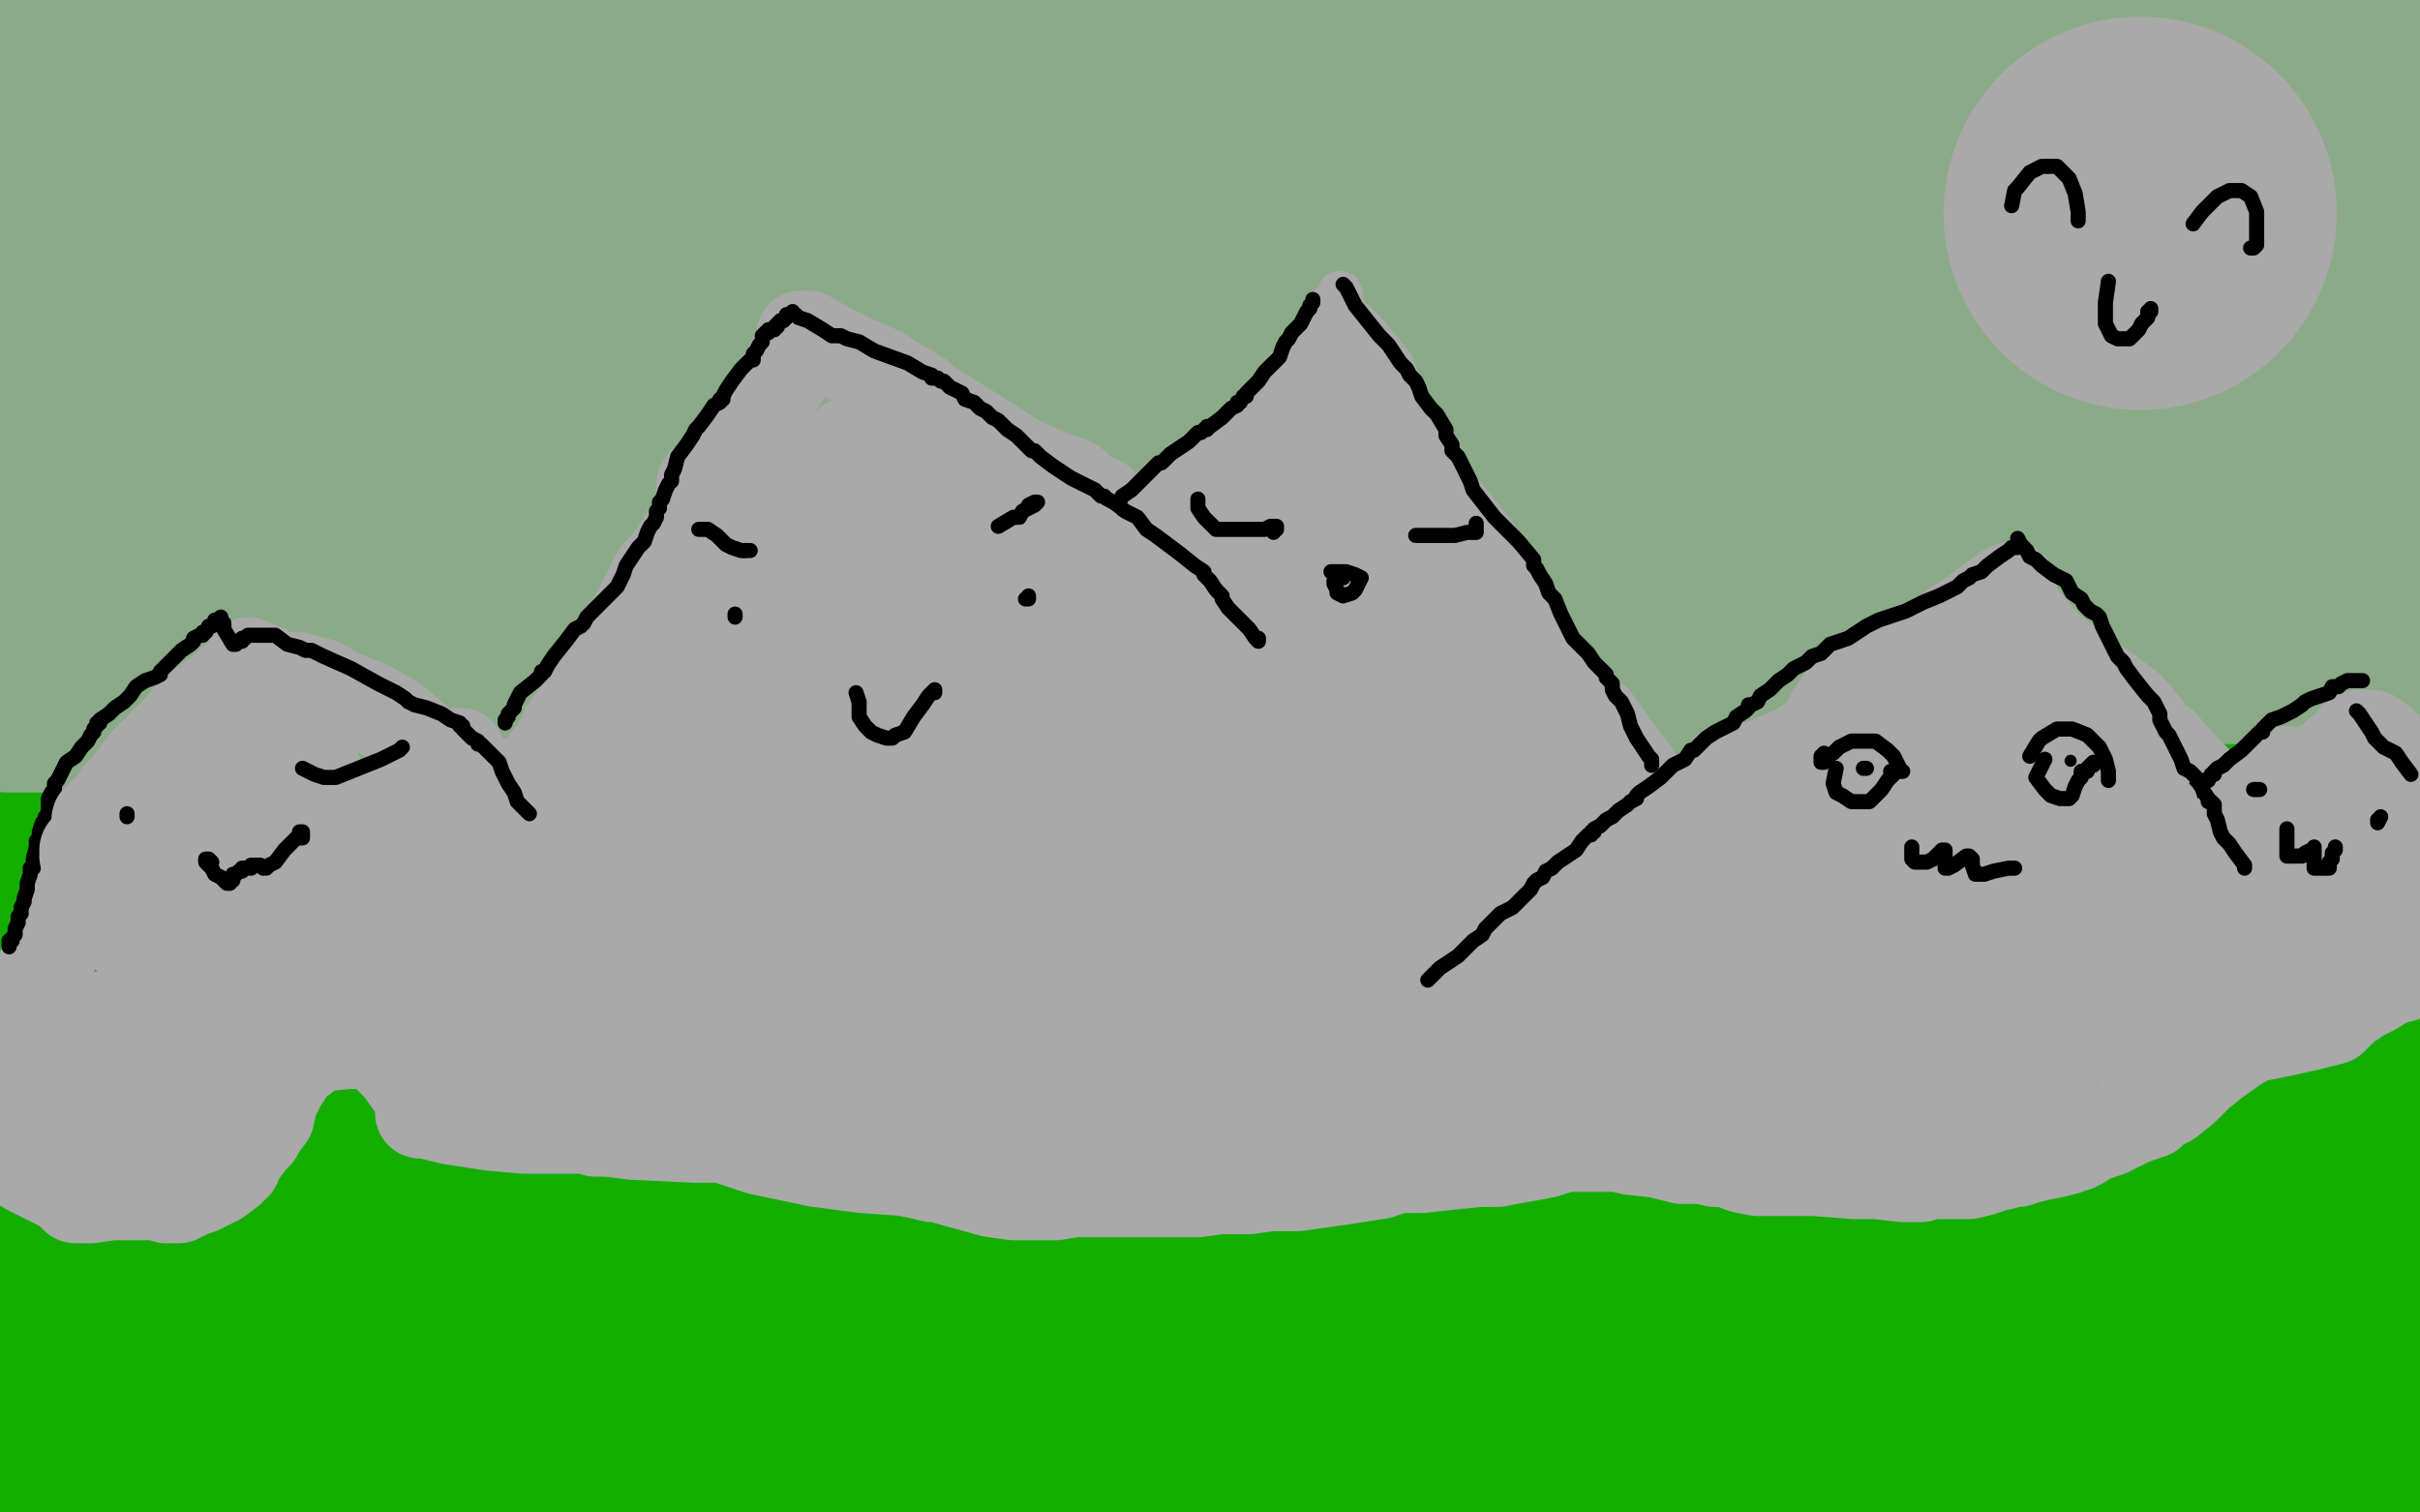
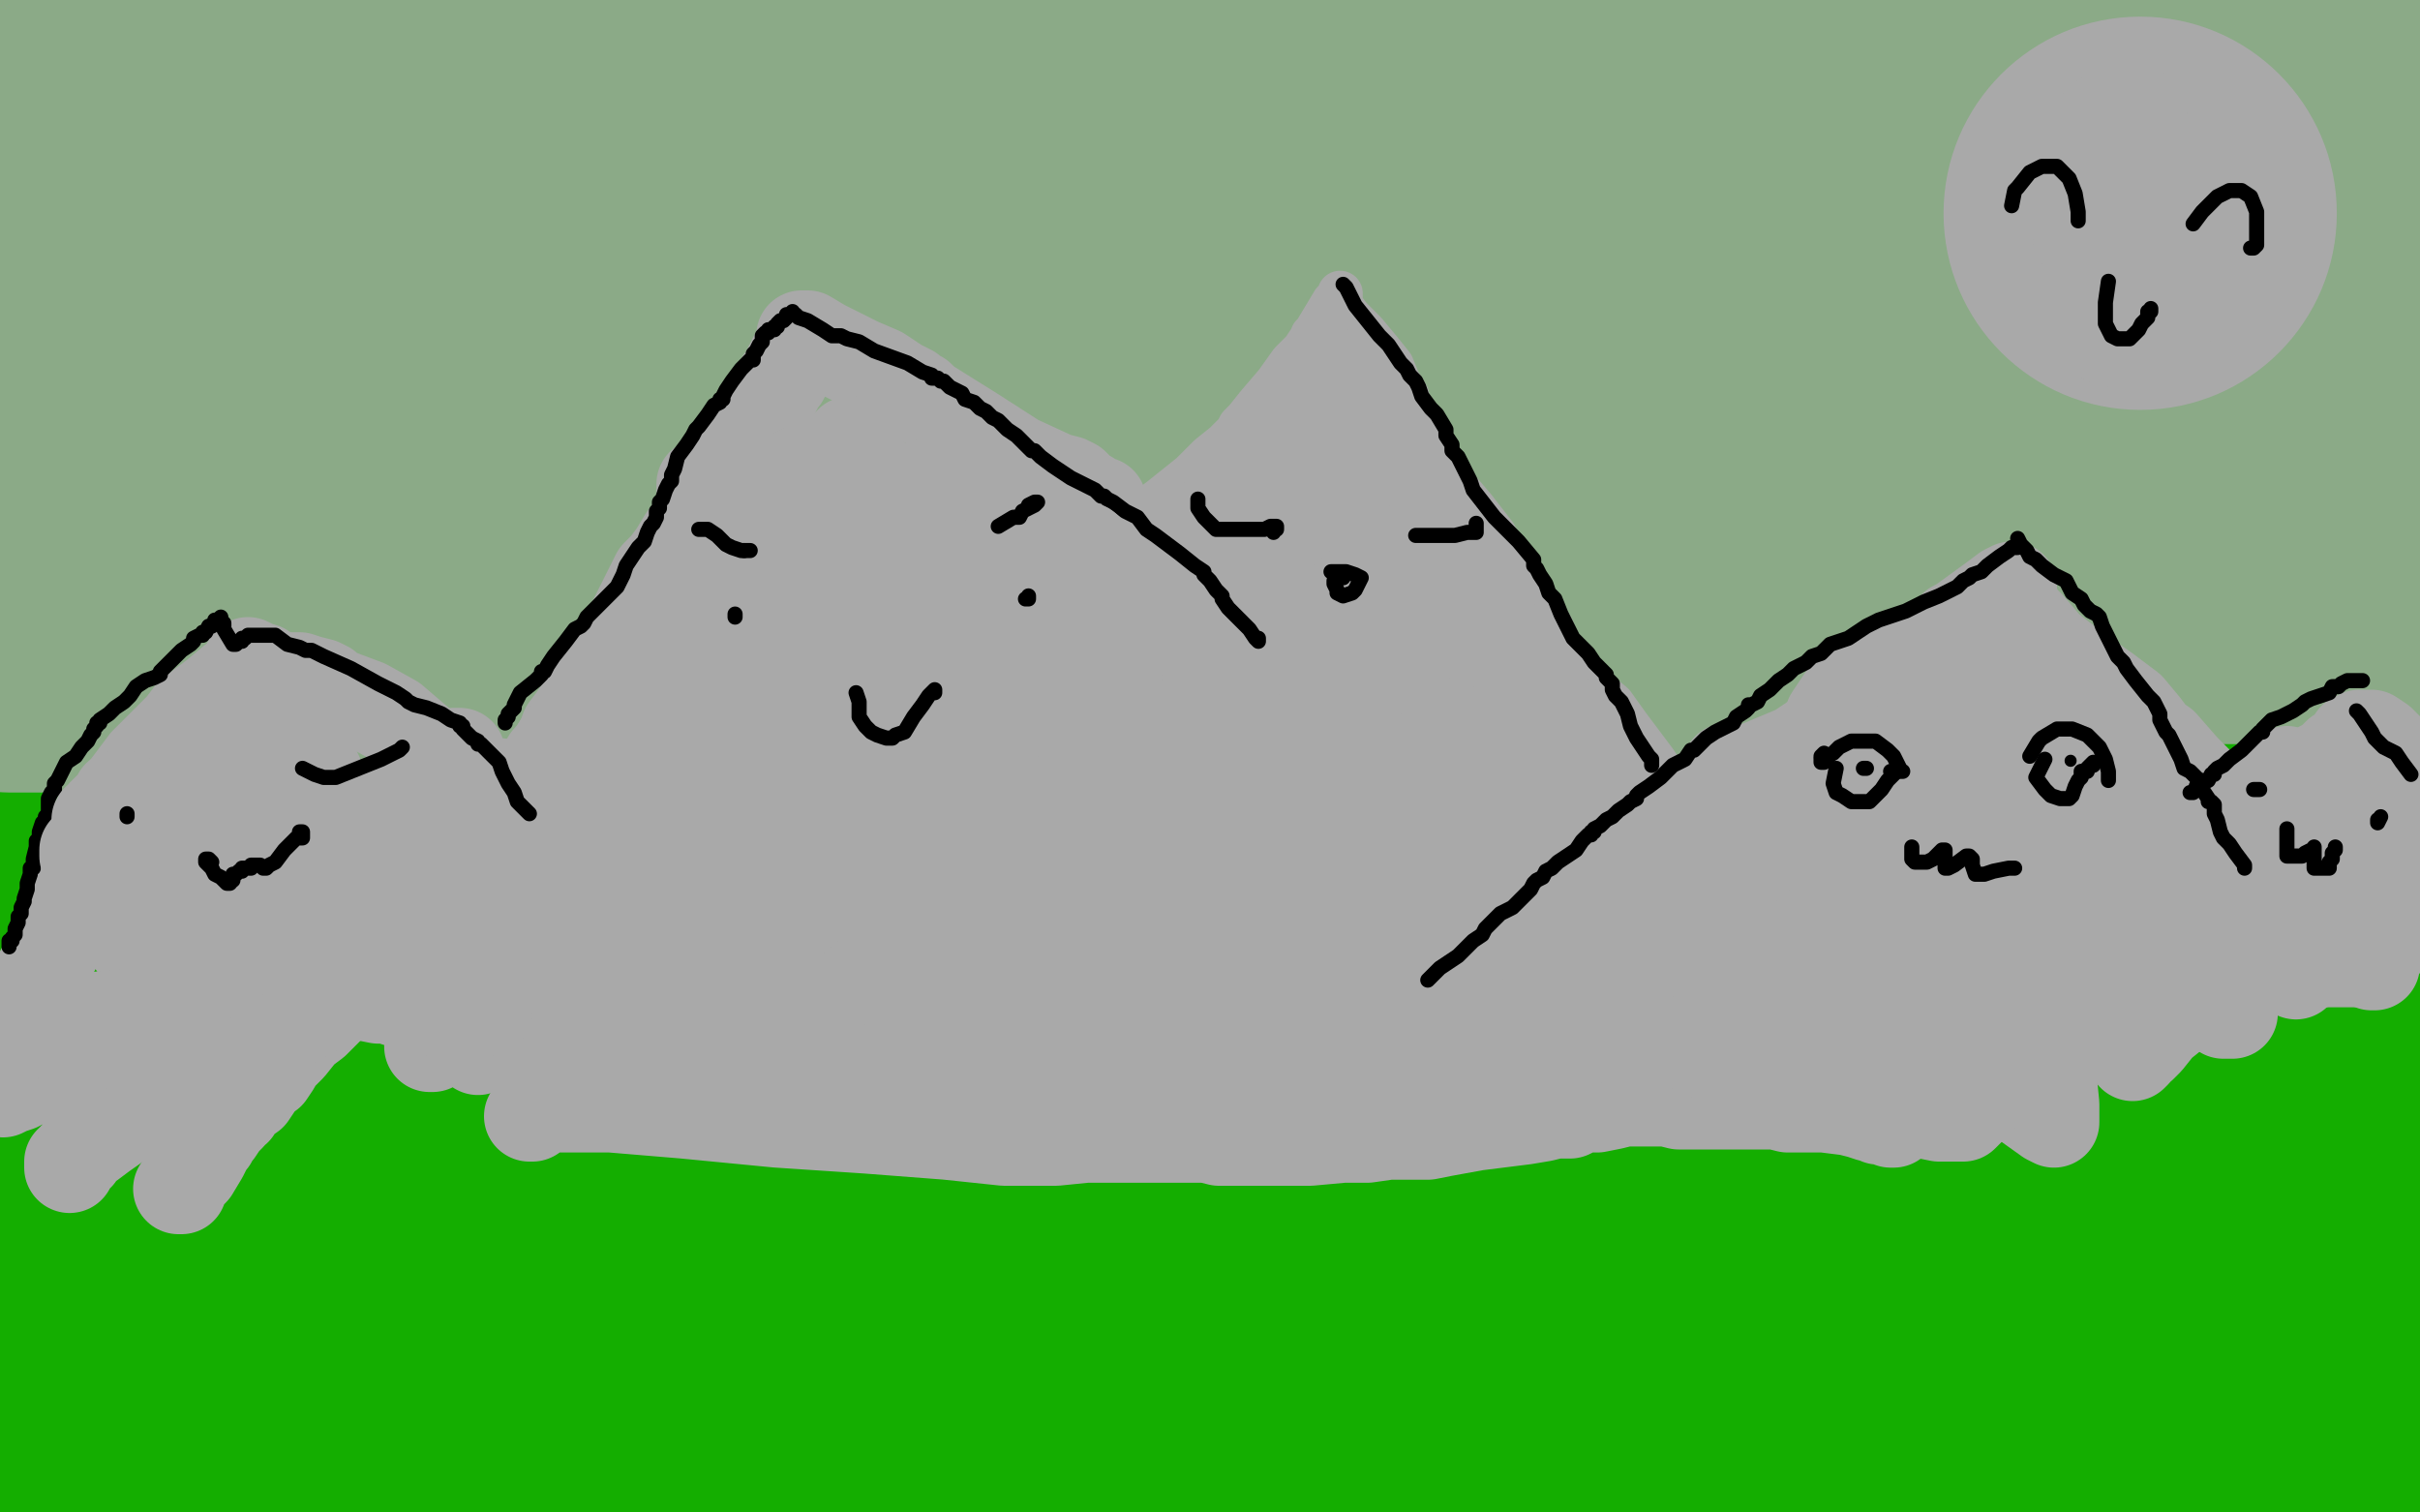
<svg xmlns="http://www.w3.org/2000/svg" width="800" height="500" version="1.1" style="stroke-antialiasing: false">
  <desc>This SVG has been created on https://colorillo.com/</desc>
  <rect x="0" y="0" width="800" height="500" style="fill: rgb(255,255,255); stroke-width:0" />
-   <polyline points="48,187 57,176 57,176 74,162 74,162 95,150 95,150 121,139 121,139 144,130 144,130 164,120 164,120 170,116 170,116 170,115 171,114 171,113 180,107 183,106 187,102 192,96 201,83 210,68 217,50 222,31 221,11 20,92 38,94 60,94 82,92 127,78 164,67 205,57 245,46 279,37 306,31 330,26 357,22 389,16 421,13 451,11 474,11 487,11 490,12 495,15 531,26 561,37 591,49 618,60 637,69 643,74 643,78 641,86 638,97 636,109 633,122 629,133 609,164 578,189 560,196 487,210" style="fill: none; stroke: #ffffff; stroke-width: 130; stroke-linejoin: round; stroke-linecap: round; stroke-antialiasing: false; stroke-antialias: 0; opacity: 1.0" />
  <polyline points="340,74 452,71 561,70 655,67 726,67 771,68 789,72 767,87" style="fill: none; stroke: #ffffff; stroke-width: 130; stroke-linejoin: round; stroke-linecap: round; stroke-antialiasing: false; stroke-antialias: 0; opacity: 1.0" />
  <polyline points="487,210 421,210 344,204 260,189 177,174 109,161 59,152 28,145 19,141 21,138 40,129 80,113 145,96 234,82 340,74" style="fill: none; stroke: #ffffff; stroke-width: 130; stroke-linejoin: round; stroke-linecap: round; stroke-antialiasing: false; stroke-antialias: 0; opacity: 1.0" />
  <polyline points="767,87 736,95 699,101 668,107 644,114 626,121 614,124 605,124 597,124 590,124 585,124 583,124 583,125 579,135 577,149 577,168 583,210 588,243 594,274 603,304 613,323 629,344 649,362 664,369 682,375 718,380 745,370 781,345 787,109 753,103 717,103 678,106 638,115 582,135 554,152 536,173 529,184 521,209 516,235 515,263 519,295 535,333 580,391 617,419 655,434 693,437 725,433 749,420 765,398 776,360 777,323 769,286 753,253 737,235 708,217 696,217 677,223 637,245 609,261 579,279 549,296 522,313 504,333 496,355 500,381 520,397 547,406 583,413 627,417 699,418 745,414 786,405 788,323 749,317 709,320 670,335 632,356 590,378 548,399 492,427 465,445 450,464 462,479 506,491 564,496 628,498 684,499 717,499 745,497 755,495 752,495 741,495 718,497 282,480 234,458 205,437 205,421 207,400 211,378 218,354 235,331 269,312 336,301 401,302 450,305 532,314 567,323 593,336 600,349 601,363 595,378 581,397 558,416 528,433 481,454 434,469 384,476 331,475 281,460 207,416 163,382 138,361 119,336 124,327 140,320 167,314 194,314 223,316 255,323 287,333 316,346 338,358 353,371 357,380 357,391 351,397 338,404 317,412 288,418 248,422 196,422 139,421 88,413 58,402 50,388 52,372 57,343 61,320 66,312 110,292 164,290 234,291 306,295 368,299 403,302 434,306 446,308 445,311 437,315 420,323 399,332 366,343 283,360 223,367 158,372 95,371 39,364 8,356 4,319 29,319 58,324 97,337 162,365 201,383 233,401 258,420 276,439 285,453 291,478 286,493 6,410 28,395 59,382 104,369 176,351 237,336 295,319 372,296 404,287 437,280 461,277 462,278 460,283 456,292 450,304 446,308 444,308 443,305 441,298 430,270 415,239 392,205 362,167 352,145 354,138 357,132 359,131 360,133 370,139 390,151 404,159 420,174 423,179 426,188 426,202 426,207 425,213 420,218 416,225 415,238 416,260 420,285 423,312 423,336 419,359 407,373 395,389 379,420 368,439 358,460 350,470 346,473 341,474 329,471 313,464 272,446 227,429 170,410 109,393 47,377" style="fill: none; stroke: #ffffff; stroke-width: 130; stroke-linejoin: round; stroke-linecap: round; stroke-antialiasing: false; stroke-antialias: 0; opacity: 1.0" />
  <polyline points="19,63 23,57 23,57 25,53 25,53 27,51 27,51 27,50 27,50 27,49 27,49 31,43 40,34 48,25 50,23 53,19 54,18 56,17 60,16 67,15 83,11 102,9 127,8 154,8 181,8 209,8 235,8 273,7 302,5 339,3 381,2 424,3 461,6 487,8 507,9 516,9 529,8 546,8 565,8 585,8 603,9 610,9 618,10 627,10 641,10 654,12 663,15 668,16 668,17 668,18 671,20 673,21 676,22 683,28 688,33 689,37 689,40 691,47 699,56 713,66 728,73 746,78 756,79 758,79 759,78 762,71 767,63 774,55 783,50 791,46 793,46 793,45 793,44 793,43 791,39 787,33 784,30 779,26 770,22 762,19 747,16 720,11 673,7 636,5 594,5 543,7 468,12 403,19 339,27 282,38 246,48 209,61 179,72 152,83 124,90 87,96 58,99 39,101 6,103 30,107 89,107 123,105 155,102 191,97 239,94 298,91 359,90 417,89 462,87 494,84 517,81 539,79 563,79 590,79 617,79 641,80 661,80 667,80 674,79 690,79 714,81 761,85 793,89 758,120 709,128 659,141 613,155 571,165 537,172 508,176 483,177 449,177 425,175 401,173 375,171 340,171 308,171 274,171 238,171 203,171 172,172 152,172 128,173 96,174 86,174 54,175 27,176 7,176 42,184 109,187 188,189 317,193 403,194 480,194 546,194 602,194 652,196 697,197 736,201 765,204 784,206 785,207 788,207 793,207 798,210 798,211 797,211 796,212 791,214 768,222 734,232 685,244 621,252 548,261 434,273 358,279 280,283 201,284 123,284 50,284 26,301 89,311 136,322 229,343 355,363 440,369 519,369 591,368 655,366 714,366 776,369 778,388 690,389 599,392 470,400 392,409 319,422 249,434 180,446 121,457 73,465 36,470 14,473 41,360 92,351 163,338 198,331 226,324 228,323 228,324 224,331 217,342 208,356 194,371 173,390 153,403 131,415 110,424 77,434 54,438 45,439 44,439 45,438 47,437 55,434 75,429 114,421 149,420 240,422 337,427 442,431 541,437 622,441 699,445 738,448 755,454 752,462 741,477 302,485 240,462 161,439 132,433 124,431 132,431 159,425 207,415 274,409 348,406 425,405 500,409 563,419 608,431 636,450 635,457 620,470 586,491 231,492 181,468 160,444 180,429 210,414 249,395 326,367 408,346 483,331 559,319 624,310 664,306 701,304 715,303 716,306 719,315 723,331 725,345 723,360 717,369 701,378 673,388 645,389 612,387 580,380 554,372 534,361 525,350 518,339 517,333 521,330 546,329 592,332 651,336 710,340 759,341 798,339 783,339 764,340 742,342 726,345 720,347 720,345 719,334 717,318 716,289 727,281 747,279 776,280 796,308 763,310 728,310 668,302 623,293 598,288" style="fill: none; stroke: #14ae00; stroke-width: 130; stroke-linejoin: round; stroke-linecap: round; stroke-antialiasing: false; stroke-antialias: 0; opacity: 1.0" />
  <polyline points="26,22 24,23 24,23 24,24 25,24 34,25 52,25 73,25 95,25 115,25 134,23 154,21 179,21 228,21 264,21 296,21 323,21 344,20 364,18 390,14 418,11 450,9 486,7 518,5 546,4 566,3 580,2 595,1 633,1 660,4 687,7 712,11 717,11 717,10 718,9 719,7 723,3 735,0 774,1 781,2 783,2 783,3 784,3 785,3 790,3 786,24 762,28 728,32 681,38 624,45 557,52 468,60 415,65 334,71 276,74 225,76 190,78 128,78 110,78 76,79 38,80 18,80 46,71 103,68 167,67 237,67 312,68 426,69 496,69 563,69 629,67 690,66 744,66 786,66 798,89 766,95 721,102 666,112 603,126 535,139 459,148 378,151 293,152 210,150 135,149 73,149 6,151 18,144 59,142 91,142 164,144 238,145 316,145 396,144 476,144 592,144 663,145 721,147 750,148 769,149 769,150 761,151 744,153 709,156 673,157 629,159 574,163 472,171 431,173 344,174 212,174 142,170 92,166 62,162 54,161 57,160 69,160 98,160 144,159 205,159 277,160 354,163 471,168 544,168 612,168 672,168 722,168 755,170 768,172 763,176 746,179 708,179 663,179 604,179 535,178 459,176 378,175 245,175 153,173 65,171 6,186 53,183 111,180 175,179 242,180 308,183 373,185 440,186 535,186 590,184 636,182 670,180 695,177 716,176 736,176 758,178 780,180 784,181 761,181 737,181 715,181 695,181 676,182 657,183 637,183 618,183 600,183 581,183 566,183 545,184 529,186 513,186 493,187 473,187 453,187 435,187 417,187 404,188 392,188 381,189 368,190 354,190 338,190 321,190 304,190 295,191 286,191 277,192 267,192 259,192 251,192 245,192 239,192 232,193 224,193 213,193 200,193 188,193 176,193 160,193 150,193 138,193 126,193 114,194 102,194 91,194 82,194 75,195 67,196 58,196 48,197 37,197 28,197 20,197 10,197 4,197" style="fill: none; stroke: #a9a9a9; stroke-width: 130; stroke-linejoin: round; stroke-linecap: round; stroke-antialiasing: false; stroke-antialias: 0; opacity: 0.8" />
  <circle cx="707.5" cy="70.5" r="65" style="fill: #a9a9a9; stroke-antialiasing: false; stroke-antialias: 0; opacity: 1.0" />
  <polyline points="707,32 707,33 707,33" style="fill: none; stroke: #000000; stroke-width: 15; stroke-linejoin: round; stroke-linecap: round; stroke-antialiasing: false; stroke-antialias: 0; opacity: 1.0" />
  <polyline points="719,52 719,53 719,53 718,53 718,53 717,53 717,53" style="fill: none; stroke: #000000; stroke-width: 15; stroke-linejoin: round; stroke-linecap: round; stroke-antialiasing: false; stroke-antialias: 0; opacity: 1.0" />
  <polyline points="689,58 689,59 689,59" style="fill: none; stroke: #000000; stroke-width: 15; stroke-linejoin: round; stroke-linecap: round; stroke-antialiasing: false; stroke-antialias: 0; opacity: 1.0" />
  <polyline points="698,87 699,87 699,87 700,87 700,87 701,87 702,87" style="fill: none; stroke: #000000; stroke-width: 15; stroke-linejoin: round; stroke-linecap: round; stroke-antialiasing: false; stroke-antialias: 0; opacity: 1.0" />
  <circle cx="720.5" cy="89.5" r="7" style="fill: #000000; stroke-antialiasing: false; stroke-antialias: 0; opacity: 1.0" />
  <circle cx="699.5" cy="114.5" r="7" style="fill: #000000; stroke-antialiasing: false; stroke-antialias: 0; opacity: 1.0" />
  <polyline points="699,115 699,114 699,114" style="fill: none; stroke: #000000; stroke-width: 15; stroke-linejoin: round; stroke-linecap: round; stroke-antialiasing: false; stroke-antialias: 0; opacity: 1.0" />
  <polyline points="698,117 699,117 699,117 699,116 699,116 700,116 700,116 700,115 700,114 700,115" style="fill: none; stroke: #a9a9a9; stroke-width: 15; stroke-linejoin: round; stroke-linecap: round; stroke-antialiasing: false; stroke-antialias: 0; opacity: 0.4" />
  <polyline points="698,86 699,86 700,86 700,87 699,87" style="fill: none; stroke: #a9a9a9; stroke-width: 15; stroke-linejoin: round; stroke-linecap: round; stroke-antialiasing: false; stroke-antialias: 0; opacity: 0.4" />
  <polyline points="717,91 717,93 717,93 716,93 716,92 716,91 716,90" style="fill: none; stroke: #a9a9a9; stroke-width: 15; stroke-linejoin: round; stroke-linecap: round; stroke-antialiasing: false; stroke-antialias: 0; opacity: 0.4" />
  <polyline points="687,54 687,55 687,55 687,56 687,56 687,57 687,58 689,59 689,60 690,60 690,59 691,59" style="fill: none; stroke: #a9a9a9; stroke-width: 15; stroke-linejoin: round; stroke-linecap: round; stroke-antialiasing: false; stroke-antialias: 0; opacity: 0.4" />
  <polyline points="724,51 724,52 724,52 723,54 723,54 721,54 721,54 719,55 719,55 717,56 717,57 716,57" style="fill: none; stroke: #a9a9a9; stroke-width: 15; stroke-linejoin: round; stroke-linecap: round; stroke-antialiasing: false; stroke-antialias: 0; opacity: 0.4" />
  <polyline points="716,40 715,40 714,40 713,40 712,40 711,39 710,39 709,38 708,38 707,36 706,36 706,34 705,34" style="fill: none; stroke: #a9a9a9; stroke-width: 15; stroke-linejoin: round; stroke-linecap: round; stroke-antialiasing: false; stroke-antialias: 0; opacity: 0.4" />
  <polyline points="170,359 171,359 171,359 171,358 171,358 173,357 173,357 178,354 178,354 189,349 189,349 199,346 199,346 206,343 206,343 211,341 211,341 213,340 213,339 214,339 215,337 222,331 229,325 238,315 243,311 246,309 248,307 250,305 253,302 257,298 260,296 263,291 266,287 269,283 270,282 272,279 276,275 279,271 287,263 297,252 303,246 306,242 307,241 308,241 308,240 311,237 312,235 317,229 321,225 328,219 332,216 335,213 339,209 345,204 350,198 360,188 366,182 370,177 374,174 378,171 380,168 384,165 394,157 400,151 405,147 409,143 410,141 412,139 416,134 422,127 427,120 431,116 433,113 434,112 434,111 435,111 435,110 438,105 441,100 443,98 443,97 443,98 443,99 443,100 443,101 446,105 451,110 456,116 460,121 462,126 465,131 466,136 469,142 476,153 481,161 487,168 494,177 497,183 499,187 502,191 505,195 510,203 513,208 515,213 517,216 519,219 522,223 527,228 533,233 538,240 541,244 547,252 551,258 556,264 560,268 563,271 565,273 565,274 566,275 568,277 570,279 575,285 580,292 585,298 590,303 593,308 598,313 600,315 603,318 607,324 612,331 617,339 620,346 623,349 623,350 624,351 626,353 629,359 630,361 631,361 632,361 633,362 635,364 637,365 640,368 641,370 641,369 642,369" style="fill: none; stroke: #a9a9a9; stroke-width: 15; stroke-linejoin: round; stroke-linecap: round; stroke-antialiasing: false; stroke-antialias: 0; opacity: 1.0" />
  <polyline points="439,131 439,132 439,132 439,133 439,133 439,134 439,134 437,137 437,137 434,140 434,140 432,144 432,144 428,148 428,148 425,153 424,156 423,158 421,161 418,165 414,168 411,172 408,175 403,181 402,182 399,186 395,189 393,191 391,193 389,195 386,199 383,202 380,206 375,211 372,215 369,217 367,219 366,220 363,223 361,226 358,229 354,234 349,238 344,243 341,246 339,248 338,249 337,250 336,251 334,252 330,255 327,258 323,261 314,267 310,270 307,272 304,274 302,276 300,277 298,279 295,281 292,283 288,286 283,289 277,292 272,295 267,298 261,301 253,306 249,309 245,312 243,314 239,317 236,321 233,324 231,326 230,327 229,328 228,328 228,329 228,330 224,334 220,337 215,341 211,344 208,348 205,350 203,352 203,353 202,353 202,354 200,354 194,358 187,362 180,366 176,369 175,369 176,369 177,368 179,366 180,365 180,366 181,366 182,366 183,366 187,366 202,366 226,368 257,371 287,373 313,375 332,377 341,377 349,377 359,376 375,376 385,376 393,376 399,376 403,377 408,377 413,377 422,377 433,377 444,376 452,376 459,375 467,375 472,375 477,374 488,372 496,371 504,370 510,369 514,368 519,368 521,367 524,366 528,366 533,365 537,364 541,364 544,364 546,364 548,364 551,364 555,365 559,365 564,365 570,365 575,365 580,365 584,365 587,365 591,366 593,366 594,366 597,366 600,366 603,366 611,367 615,368 618,369 619,369 620,369 623,369 626,369 627,369 627,370 626,370 626,371 625,371 625,370 624,370 623,370 622,370 621,370 621,369 620,367 618,365 615,362 612,360 610,358 609,356 608,355 601,344 599,341 594,334 587,325 584,320 582,317 581,315 579,311 576,306 570,296 566,291 563,287 561,284 558,282 555,278 548,271 541,264 535,257 532,253 530,251 529,251 528,250 525,247 520,243 512,232 507,226 505,221 502,218 500,215 496,210 492,203 487,193 484,186 481,181 480,177 479,175 478,174 477,172 476,169 474,165 472,162 470,158 468,154 465,151 463,149 461,147 460,146 458,144 456,142 455,142 454,142 454,143 454,144 454,145 454,146 453,150 452,154 451,158 450,160 448,162 447,165 444,169 438,176 425,186 417,190 409,194 401,198 392,201 384,203 378,207 374,210 371,215 368,221 364,225 361,228 359,231 356,233 353,236 347,243 344,249 341,255 338,262 335,267 332,271 331,273 329,276 326,281 324,284 321,288 318,292 314,297 309,303 305,307 300,312 298,315 294,318 288,322 278,327 269,331 257,336 245,341 231,347 223,350 223,349 224,348 225,348 232,348 247,348 271,351 298,354 325,357 349,357 370,357 381,355 394,353 413,351 416,351 420,351 421,351 422,351 427,350 434,349 443,348 452,347 461,347 469,347 476,347 480,347 483,347 486,347 493,347 498,347 503,347 507,347 510,347 513,347 516,347 524,347 532,347 537,347 539,347 541,347 545,347 550,348 553,348 560,349 564,349 565,349" style="fill: none; stroke: #a9a9a9; stroke-width: 30; stroke-linejoin: round; stroke-linecap: round; stroke-antialiasing: false; stroke-antialias: 0; opacity: 1.0" />
  <polyline points="565,349 566,349 567,349 568,348 570,348 571,348 572,347 573,347" style="fill: none; stroke: #a9a9a9; stroke-width: 30; stroke-linejoin: round; stroke-linecap: round; stroke-antialiasing: false; stroke-antialias: 0; opacity: 1.0" />
  <polyline points="580,345 580,344 579,344 578,344 577,344 575,344 574,344 572,341 565,329" style="fill: none; stroke: #a9a9a9; stroke-width: 30; stroke-linejoin: round; stroke-linecap: round; stroke-antialiasing: false; stroke-antialias: 0; opacity: 1.0" />
  <polyline points="573,347 575,346 577,345 579,345 580,345" style="fill: none; stroke: #a9a9a9; stroke-width: 30; stroke-linejoin: round; stroke-linecap: round; stroke-antialiasing: false; stroke-antialias: 0; opacity: 1.0" />
  <polyline points="565,329 550,305 546,299 539,289 533,279 527,272 522,265 514,253 509,246 505,238 500,231 498,228 494,224 493,222" style="fill: none; stroke: #a9a9a9; stroke-width: 30; stroke-linejoin: round; stroke-linecap: round; stroke-antialiasing: false; stroke-antialias: 0; opacity: 1.0" />
  <polyline points="493,222 493,221 492,219 489,213 484,206 479,200 474,195 471,191 470,190 468,188 467,187 466,186 465,185 464,184 462,182 461,182 461,183 459,184 458,186 451,192 443,199 434,208 424,216 413,223 407,227 400,231 396,233 385,239 379,242 374,246 369,250 363,254 357,258 350,264 344,270 338,276 333,283 327,289 319,299 314,305 308,311 304,317 301,321 300,323 300,325 299,327 298,328 298,329 298,330 298,329 299,329 300,329 301,329 302,329 303,329 304,329 306,329 308,328 309,327 315,325 328,320 347,313 366,307 385,300 413,286 425,274 432,261 435,249 439,242 442,239 442,238 443,237 444,233 446,227 446,219 447,214 448,210 448,209 448,210 448,211 448,214 444,218 437,223 427,233 414,245 404,256 393,266 381,275 369,283 355,293 349,297 347,299 347,300 347,301 346,302 344,304 340,309 339,312 337,316 335,321 333,327 328,338 326,344 325,345 324,345 324,344 324,343 325,342 326,342 327,341 331,341 333,340 352,339 371,334 390,329 410,318 415,312 419,306 424,300 430,292 439,283 447,275 453,268 455,262 456,258 456,255 458,248 464,235 472,219 477,205 480,196 480,190 480,191 479,191 479,193 478,193 477,193 477,194 475,194 473,195 470,197 469,199 465,205 460,215 458,224 457,237 457,244 457,252 458,258 460,265 464,275 467,281 469,286 471,293 473,300 479,309 484,314 489,317 493,318 494,317 495,314 496,310 502,297 505,287 508,278 511,268 511,252 507,242 501,231 498,226 496,224 496,225 496,226 496,230 496,236 497,247 500,258 502,268 507,281 510,288 514,294 516,300 521,312 523,317 524,322 524,325 525,327 525,326 524,325 522,319 514,304 504,290 492,278 480,269 472,263 465,257 457,249 454,245 457,245 459,246 463,250 467,254 470,259 476,265 484,276 495,291 510,306 526,321 534,329 538,332 539,333 539,332 538,332 537,332 534,329 528,321 521,309 514,298 509,293 508,291 508,292 507,293 507,294 504,304 502,310 499,316 498,320 496,322 495,323 494,323 493,324 490,325 486,326 484,326 480,326 475,326 471,325 464,324 455,320 449,316 444,312 438,309 437,308 436,307 436,306 435,305 435,304 436,303 437,302 438,302 439,302 442,302 448,302 456,302 469,303 473,303 472,304 471,305 469,307 467,308 466,310 465,311 464,312 463,313 461,315 458,317 451,321 444,324 439,326 438,327 435,328 433,328 431,328 429,328 428,329 424,332 419,336 417,339 416,339 415,339 415,340 413,340 408,340 403,338 397,336 394,335 393,335 391,334 386,332 382,329 378,327 376,327 376,326 374,324 368,317 355,303 343,290 336,282 334,278 333,275 330,270 327,265 323,257 320,252 319,251 320,250 320,249 321,246 322,244 323,243 325,242 327,241 330,239 333,236 337,231 339,226 342,223 343,220 344,219 345,219 345,218 347,215 349,211 352,206 355,202 356,201 357,200 358,199 361,196 364,194 366,192 367,192 369,190 371,189 373,187 375,187 378,185 380,183 383,181 385,180 386,178 387,178 388,178 389,177 392,176 395,175 396,174 395,174 395,175 394,175 394,176 393,177 391,179 388,182 384,185 379,190 375,194 372,199 368,202 366,206 363,209 361,212 359,213 355,218 353,220 352,221 351,223 348,225 346,227 344,229 342,231 341,232 340,233 338,234 337,236 334,238 332,240 329,242 326,244 322,247 319,250 315,253 313,255 311,256 310,258 308,259 305,262 302,265 298,269 295,272 289,279 286,283 283,286 280,289 277,292 276,294 275,296 274,298 272,300 270,304 268,308 265,312 262,315 261,317 260,318 259,320 258,322 257,324 255,327 253,329 251,332 249,336 246,339 244,342 243,343" style="fill: none; stroke: #a9a9a9; stroke-width: 30; stroke-linejoin: round; stroke-linecap: round; stroke-antialiasing: false; stroke-antialias: 0; opacity: 1.0" />
  <polyline points="364,166 363,166 363,166 362,166 362,166 361,166 361,166 360,164 360,164 358,163 358,163 357,162 357,162 355,160 355,160 353,159 353,159 349,158 336,152 322,143 314,138 306,133 304,131 302,130 301,129 297,127 291,123 284,120 272,114 267,111 266,111 265,111 265,112 265,113 262,119 260,123 259,125 258,126 257,128 256,130 254,132 252,136 249,142 247,146 243,154 239,159 235,164 234,166 231,170 229,174 226,178 223,183 220,187 217,190 215,194 214,196 213,198 211,202 209,206 206,211" style="fill: none; stroke: #a9a9a9; stroke-width: 30; stroke-linejoin: round; stroke-linecap: round; stroke-antialiasing: false; stroke-antialias: 0; opacity: 1.0" />
  <polyline points="204,215 201,219 201,219 199,223 199,223 196,228 196,228 194,231 194,231 192,234 192,234 190,237 190,237 187,241 186,244 183,249 181,251 178,256 176,259 175,260 174,261" style="fill: none; stroke: #a9a9a9; stroke-width: 30; stroke-linejoin: round; stroke-linecap: round; stroke-antialiasing: false; stroke-antialias: 0; opacity: 1.0" />
  <polyline points="171,259 172,259 172,259 172,260 172,260 172,261 171,262 171,263 170,263 170,264 168,265 165,270 161,275 156,280 152,284 149,287 147,290 145,291 144,292 142,295 140,297 137,299 133,304 129,307 124,314 121,317 117,321 116,322 116,323 114,326 113,328 111,331 108,334 104,338 100,341 96,346 94,348 92,350 91,352 89,355 86,357 85,359 83,362 80,364 78,366 78,367 77,367 76,369 74,371 72,374 70,376 70,377 69,377 69,378 67,382 64,387 61,390 60,392 60,393 59,393" style="fill: none; stroke: #a9a9a9; stroke-width: 30; stroke-linejoin: round; stroke-linecap: round; stroke-antialiasing: false; stroke-antialias: 0; opacity: 1.0" />
  <polyline points="165,259 164,259 164,259 162,259 162,259 159,259 159,259 155,259 155,259 152,258 152,258 150,257 147,254 143,249 137,244 130,238 121,233 113,230 108,228 108,227 106,226 102,225 99,224 98,224 97,224 96,224 95,224 89,223 87,222 87,221 86,221 84,220 82,219 82,220 82,221 81,222 77,225 71,230 63,236 60,240 57,243 54,246 51,249 48,252 42,260 38,267 35,273 33,277 32,280 31,282 30,284 28,286 27,291 24,296 23,301 21,306 19,311 18,314 16,316 14,320 13,322 12,325 10,328 9,331 8,332 7,334 5,337 3,340 2,341 0,343 1,361 3,360 6,359 19,352 28,348 41,342 51,338 59,334 65,329 70,324 74,320 78,315 84,311 89,307 94,306 95,305 95,306 95,307 95,308 94,309 91,313 87,319 80,325 72,332 62,338 48,348 39,354 33,356 33,355 36,352 43,344 50,331 54,325 58,321 65,315 74,308 83,299 95,283 102,268 104,262 105,257 105,256 105,257 105,258 105,259 104,260 100,265 88,278 77,289 65,298 56,305 48,310 45,312 44,312 45,311 45,310 45,309 50,302 53,295 60,285 66,277 75,269 83,264 89,260 90,259 89,260 89,261 87,263 83,267 73,274 55,287 41,296 35,299 36,298 38,296 42,290 47,285 57,276 65,269 68,267 83,255 92,250 97,246 98,245 98,246 98,248 98,249 98,252 89,271 83,282 77,291 67,303 62,309 56,317 54,319 53,321 53,320 55,317 63,310 79,299 98,286 108,279 120,270 132,261 144,254 150,249 152,249 151,250 150,251 148,256 139,265 130,274 125,280 123,282 122,283 117,288 111,292 102,299 95,304 86,312 75,323 65,331 63,333 62,335 61,336 60,338 59,340 55,345 52,349 46,357 41,363 32,374 26,381 23,385 23,386 23,384 24,384 24,383 25,382 26,382 26,381 27,380 30,378 34,375 44,368 53,362 59,357 67,354 75,349 95,339 106,333 114,325 122,318 128,311 131,308 132,305 135,301 137,297 140,293 142,291 143,291 143,290 143,289 145,287 149,284 158,276 167,268 174,261 178,256 181,252 186,244 196,233 208,219 220,205 228,192 233,185 234,184 233,187 230,190 227,198 221,208 220,213 219,216 217,219 214,225 208,235 202,245 193,263 181,282 167,301 164,305 160,312 157,318 155,321 154,323 153,323 153,324 153,325 154,325 155,323 159,319 168,312 185,299 206,277 220,261 235,243 251,227 265,214 275,204 278,201 277,202 276,203 275,205 268,214 258,226 244,242 235,254 226,267 215,281 194,306 180,319 162,332 151,339 144,344 142,346 143,346 143,345 146,342 153,336 166,326 184,312 200,300 225,282 241,270 254,259 262,252 264,250 264,251 263,252 260,257 251,268 232,285 214,300 196,313 179,326 167,338 159,345 158,347 158,346 159,344 165,337 183,324 197,315 212,308 236,299 267,288 292,275 308,263 324,243 327,231 328,227 326,229 322,235 311,252 300,267 287,281 279,289 268,299 261,305 250,311 242,314 233,317 227,319 225,319 225,318 226,316 232,308 253,289 268,278 284,265 297,251 306,242 311,235 311,234 310,236 307,239 298,248 285,260 260,279 227,304 207,321 195,330 190,335 190,334 191,334 191,333 192,332 191,334 192,332 197,327 215,318 223,314 229,310 235,303 239,297 247,285 257,266 266,248 278,229 285,220 291,213 295,207 298,201 300,197 300,198 300,200 300,202 297,209 288,222 277,238 266,253 260,262 259,263 261,261 263,260 277,251 288,244 299,234 314,219 325,210 345,194 355,186 361,182 361,181 361,182 361,183 357,188 355,191 352,193 350,196 345,201 337,206 325,212 311,218 298,223 288,225 285,225 285,224 285,223 286,218 289,211 295,197 299,188 302,178 303,174 303,172 303,173 303,174 302,176 298,181 289,188 273,200 260,208 250,214 243,219 238,223 237,224 237,223 237,221 237,218 237,204 236,191 232,163 232,160 232,162 232,165 234,166 234,167 235,168 236,171 239,176 244,186 248,195 253,210 255,223 255,230 255,229 256,228 257,222 262,207 266,188 269,170 271,158 271,153 271,154 271,155 271,156 271,157 271,162 271,168 271,181 268,196 264,205 261,214 260,216 260,213 260,204 259,189 259,184 260,173 260,170 260,163 260,160 262,157 264,156 266,155 267,155 268,155 269,155 270,155 272,156 276,159 279,164 282,179 283,183 283,182 283,181 283,180 284,172 284,162 284,155 284,151 283,149 282,148 281,147 281,146 281,147 281,148 281,149 283,152 286,154 292,161 297,168 302,174 308,181 311,186 313,189 315,190 316,190 316,189 316,188 316,187 315,185 313,179 313,172 313,169 314,167 314,166 314,165 315,165 316,163 317,162 318,161 319,161 321,163 322,164 324,170 326,176 328,180 329,181 329,182 329,181 329,180 329,179 327,176 325,173 320,167 314,162 309,160 307,160 306,160 306,161 307,161 308,161 312,162 315,164 319,167 322,172 326,177 329,181 332,185 335,188 337,192 339,195 340,198 341,200 340,200 339,200 338,200 340,200" style="fill: none; stroke: #a9a9a9; stroke-width: 30; stroke-linejoin: round; stroke-linecap: round; stroke-antialiasing: false; stroke-antialias: 0; opacity: 1.0" />
  <polyline points="571,254 572,254 572,254 571,255 571,255 571,256 571,256" style="fill: none; stroke: #a9a9a9; stroke-width: 30; stroke-linejoin: round; stroke-linecap: round; stroke-antialiasing: false; stroke-antialias: 0; opacity: 1.0" />
  <polyline points="567,261 567,260 567,260 568,259 568,259 568,258 568,258 569,257 569,257 574,256 574,256 582,253 594,248 600,244 604,240 605,237 609,231 615,224 622,220 633,215 641,212 642,211 646,207 648,206 659,198 663,195 665,194 665,195 665,197 665,198 665,199 667,202 668,204 671,207 677,214 686,221 696,228 704,234 709,240 712,244 715,246 722,254 728,260 733,265 736,270 737,273 738,274 739,277 743,281 749,285 755,290 759,293 760,296 761,296 761,297 762,297 765,300 767,303 769,308 771,309 772,309 773,309 774,309 775,310 778,312 779,312 779,313 780,314 781,316 784,319 785,319 785,318 784,318" style="fill: none; stroke: #a9a9a9; stroke-width: 30; stroke-linejoin: round; stroke-linecap: round; stroke-antialiasing: false; stroke-antialias: 0; opacity: 1.0" />
  <polyline points="594,284 593,285 593,285 592,285 592,285 590,287 590,287 590,286 590,286 591,284 599,275 607,269 616,263 622,258 627,254 630,250 634,247 638,243 644,240 649,237 653,236 654,236 655,237 655,238 656,240 657,246 658,255 659,264 662,273 668,282 674,292 680,303 686,315 693,328 696,334 698,341 699,342 698,342 697,342 696,342 694,341 688,334 676,317 647,289 642,286 624,278 621,278 620,279 619,281 619,282 619,284 620,287 625,295 632,306 642,323 649,336 657,353 659,355 659,354 659,352 658,351 657,349 655,344 652,340 649,336 635,323 622,313 606,304 602,302 603,302 604,304 606,306 612,311 621,318 625,320 626,320 627,321 630,324 635,330 649,347 663,360 677,370 679,371 679,370 679,369 679,368 679,366 679,365 678,355 673,337 662,305 658,293 658,277 658,275 660,276 661,276 665,278 677,284 691,294 705,305 715,316 721,322 726,325 728,325 731,326 734,328 737,332 738,334 738,335 737,335 735,335 732,332 728,326 722,316 715,304 709,293 701,280 697,272 694,268 693,266 694,266 695,266 704,271 717,280 731,293 740,302 752,315 758,321 759,322 759,321 759,320 758,320 757,320 753,317 744,307 727,290 715,280 708,276 704,275 701,273 698,272 694,269 691,266 690,265 690,264 689,264 688,263 688,262 687,259 686,257 686,256 685,256 684,255 682,253 677,249 676,247 676,246 676,247 677,247 679,248 679,249 681,252 683,255 682,255 680,255 678,255 676,255 669,255 659,254 654,254 652,256 651,261 651,264 651,267 650,267 644,263 634,260 627,261 626,266 626,271 631,287 632,295 632,297 632,296 632,294 631,291 625,288 615,287 606,289 599,292 592,294 591,294 591,293 588,289 586,286 584,284 583,284 583,283 582,283 582,281 581,281 581,280 582,280 583,280 584,281 589,281 594,281 600,280 607,277 611,274 613,272 614,272 615,272 616,272 619,274 622,277 628,280 635,281 656,287 670,291 677,293 678,293 679,293 680,293 682,293 686,294 690,296 693,297 692,295 689,290 682,281 669,270 663,268 657,266 649,263 641,260 635,258 634,257 634,256 638,257 649,262 666,270 679,276 688,282 704,292 713,297 717,300 718,300 718,299 717,299 717,300 716,300" style="fill: none; stroke: #a9a9a9; stroke-width: 30; stroke-linejoin: round; stroke-linecap: round; stroke-antialiasing: false; stroke-antialias: 0; opacity: 1.0" />
  <polyline points="739,266 740,266 740,266 742,266 742,266 746,265 746,265 746,264 746,264 748,263 748,263 752,261 760,258 766,254 770,252 772,250 773,249 774,249 775,249 775,248 777,246 778,245 778,244 779,244 780,243 781,243 782,243 783,243 784,243 787,245 791,249 796,254 797,280 793,276 790,274 788,272 785,271 782,270 771,263 762,258 756,255 757,256 758,257 759,258 762,262 766,266 769,268 770,268 770,269 771,271 772,273 777,282 780,290 781,295 782,296 781,296 781,295 779,292 774,285 772,283 772,284 772,286 772,288 773,293 774,298 775,301 775,302 775,303 777,305 779,310 780,313 782,316 781,316 780,316 779,316 779,317 778,318 776,318 769,318 759,319 749,320 740,323 735,325 730,328 725,331 719,335 714,339 710,344 708,346 707,346 706,346 706,347 706,348 705,349 705,348 706,347 707,344 709,342 710,341" style="fill: none; stroke: #a9a9a9; stroke-width: 30; stroke-linejoin: round; stroke-linecap: round; stroke-antialiasing: false; stroke-antialias: 0; opacity: 1.0" />
-   <polyline points="794,323 793,323 793,323 788,325 788,325 785,327 785,327 779,330 779,330 778,331 778,331 776,332 776,332 774,334 774,334 771,337 763,339 754,341 749,342 744,343 739,346 732,351 727,355 722,360 717,364 713,366 711,367 711,368 705,370 697,374 691,376 688,378 686,379 685,379 684,379 683,380 679,381 674,382 670,383 667,384 665,384 662,385 661,385 655,387 651,388 645,388 641,388 637,388 635,389 634,389 633,389 631,389 629,389 620,388 613,388 600,387 592,387 590,387 589,387 588,387 587,387 581,387 576,386 571,384 567,384 563,383 559,383 556,383 552,382 548,381 539,380 535,379 531,379 527,379 522,379 517,379 511,381 506,382 500,383 495,384 489,384 479,385 470,386 462,386 456,388 443,390 429,392 420,392 413,393 403,393 396,394 390,394 383,394 371,394 363,394 355,394 349,395 342,395 335,395 328,394 317,391 310,389 308,389 304,388 299,387 285,386 270,384 251,380 242,377 239,376 238,376 235,376 230,376 209,375 201,374 197,374 195,373 191,373 190,373 189,373 188,373 186,373 183,373 173,373 162,372 149,370 141,368 139,368 139,367 139,366 139,365 139,364 139,363 138,362 137,360 132,353 128,349 126,347 124,346 122,345 120,343 120,344 118,345 115,345 105,346 97,352 93,358 90,364 89,369 86,373 85,375 83,377 80,381 78,383 78,384 78,385 77,385 77,386 76,387 72,390 66,393 63,394 61,395 59,396 58,396 57,396 55,396 52,395 48,395 37,395 30,396 28,396 26,396 25,396 23,394 22,392 21,392 20,392 18,391 16,390 10,387 5,384" style="fill: none; stroke: #a9a9a9; stroke-width: 30; stroke-linejoin: round; stroke-linecap: round; stroke-antialiasing: false; stroke-antialias: 0; opacity: 1.0" />
  <polyline points="25,348 26,348 26,348 26,347 26,347 26,346 26,346 26,345 26,345 25,344 25,344 25,341 25,341 25,339 25,339 27,337 34,336 44,335 54,332 64,327 75,319 86,311 94,305 95,304 96,304 97,304 98,305 101,306 107,307 116,307 129,304 141,301 151,299 154,298 155,298 157,299 160,307 160,314 161,317 161,319 161,322 161,325 161,330 161,333 161,334 161,332 159,332 156,332 155,332 153,333 147,334 143,334 139,333 134,331 131,331 128,330 125,330 120,329 114,327 108,324 104,321 103,319 102,318 102,317 102,316" style="fill: none; stroke: #a9a9a9; stroke-width: 30; stroke-linejoin: round; stroke-linecap: round; stroke-antialiasing: false; stroke-antialias: 0; opacity: 1.0" />
  <polyline points="3,313 3,312 3,312 3,311 3,311 4,311 4,311 4,310 4,310 5,309 5,309 5,307 6,305 6,304 6,303 7,302 7,300 8,298 8,297 9,294 9,292 10,289 10,287 11,287 11,286 11,285 11,284 12,280 12,278 13,277 13,276 13,275 14,272 15,271 15,270 16,269 16,268 16,267 16,265 16,264 17,262 18,261 18,260 18,259 19,258 20,256 22,252 25,250 27,247 29,245 30,243 31,242 31,241 32,240 32,239 33,239 33,238 36,236 38,234 41,232 42,231 43,230 45,227 48,225 51,224 53,223 53,222 55,220 60,215 63,213 64,212 64,211 66,210 67,210 67,209 68,209 69,207 70,207 71,206 71,205 72,205 73,204 73,205 74,206 74,208 77,213 78,213 79,212 80,212 80,211 81,211 82,210 83,210 84,210 85,210 87,210 91,210 95,213 99,214 101,215 102,215 103,215 107,217 116,221 125,226 131,229 134,231 135,232 137,233 141,234 146,236 149,238 152,239 152,240 153,240 153,241 154,242 156,244 158,245 158,246 159,246 160,247 161,248 163,250 165,252 166,255 168,259 170,262 171,265 173,267 174,268 175,269" style="fill: none; stroke: #000000; stroke-width: 5; stroke-linejoin: round; stroke-linecap: round; stroke-antialiasing: false; stroke-antialias: 0; opacity: 1.0" />
  <polyline points="167,239 167,238 167,238 168,237 168,237 168,236 168,236 169,235 169,235 170,234 170,234 170,233 171,231 172,229 177,225 179,223 179,222 180,222 181,220 183,217 187,212 190,208 192,207 193,206 194,204 195,203 197,201 201,197 204,194 206,190 207,187 209,184 211,181 213,179 214,176 215,174 216,173 217,171 217,170 217,169 218,168 218,166 219,165 220,162 221,160 222,159 222,158 222,157 223,155 224,151 227,147 229,144 230,142 231,141 234,137 236,134 238,133 238,132 239,132 239,131 240,129 242,126 245,122 247,120 248,119 249,119 249,118 249,117 250,116 251,114 252,113 252,112 252,111 253,110 254,110 254,109 255,109 256,109 256,108 257,108 257,107 258,106 259,106 260,105 260,104 261,104 262,104 262,103 262,104 263,104 264,105 267,106 272,109 275,111 278,111 280,112 284,113 289,116 300,120 305,123 308,124 308,125 309,125 310,125 311,126 312,126 314,128 316,129 318,130 319,132 322,133 323,134 324,135 326,136 328,138 330,139 333,142 336,144 340,148 341,149 342,149 343,150 344,151 348,154 354,158 362,162 363,163 364,164 365,164 366,165 368,166 372,169 376,171 379,175 382,177 386,180 390,183 395,187 398,189 398,190 399,191 400,192 402,195 404,197 404,198 406,201 408,203 413,208 415,211 416,212 416,211" style="fill: none; stroke: #000000; stroke-width: 5; stroke-linejoin: round; stroke-linecap: round; stroke-antialiasing: false; stroke-antialias: 0; opacity: 1.0" />
-   <polyline points="434,99 434,100 434,100 433,101 433,101 433,102 433,102 432,103 432,103 431,105 431,105 430,107 429,108 427,110 426,112 425,113 424,115 423,118 422,119 421,120 420,121 418,123 416,126 414,128 413,129 412,130 412,131 411,131 410,133 409,133 409,134 407,135 404,138 400,141 399,141 399,142 398,142 397,143 396,143 395,144 393,146 390,148 387,150 386,151 385,152 384,153 383,153 382,154 381,155 380,156 377,159 374,162 371,164 370,166 369,167 369,168 367,170 366,171 365,172 364,173 363,174 362,175 361,175" style="fill: none; stroke: #000000; stroke-width: 5; stroke-linejoin: round; stroke-linecap: round; stroke-antialiasing: false; stroke-antialias: 0; opacity: 1.0" />
  <polyline points="444,94 445,95 445,95 446,97 446,97 448,101 448,101 452,106 452,106 456,111 456,111 459,114 459,114 461,117 461,117 463,120 465,122 466,124 467,125 468,126 469,128 470,131 473,135 475,137 478,142 478,144 480,147 480,149 482,151 483,153 484,155 485,157 486,159 487,162 494,171 500,177 502,179 507,185 507,187 508,188 509,190 511,193 512,196 514,198 516,203 518,207 520,211 525,216 527,219 531,223 531,224 532,225 533,226 533,228 534,230 536,232 538,236 539,240 541,244 543,247 545,250 546,251 546,252 546,253" style="fill: none; stroke: #000000; stroke-width: 5; stroke-linejoin: round; stroke-linecap: round; stroke-antialiasing: false; stroke-antialias: 0; opacity: 1.0" />
  <polyline points="667,181 666,181 666,181 665,181 665,181 664,182 664,182 661,184 661,184 657,187 657,187 655,189 655,189 652,190 652,190 651,191 649,192 647,194 645,195 641,197 636,199 634,200 632,201 630,202 627,203 624,204 621,205 617,207 614,209 611,211 608,212 605,213 604,214 602,216 599,217 597,219 595,220 593,221 591,223 588,225 585,228 582,230 581,232 579,233 578,233 578,234 577,235 574,237 573,239 569,241 567,242 564,244 563,245 562,246 560,248 559,248 557,251 553,253 549,257 545,260 542,262 541,263 541,264 539,265 538,266 535,268 533,270 531,271 529,273 527,274 527,275 526,275 526,276 525,276 523,278 521,281 518,283 515,285 513,287 511,288 510,290 508,291 507,292 506,294 503,297 500,300 498,301 496,302 494,304 493,305 491,307 490,309 487,311 486,312 485,313 484,314 482,316 479,318 476,320 473,323 472,324" style="fill: none; stroke: #000000; stroke-width: 5; stroke-linejoin: round; stroke-linecap: round; stroke-antialiasing: false; stroke-antialias: 0; opacity: 1.0" />
  <polyline points="667,178 668,180 668,180 669,181 669,181 670,182 670,182 671,184 671,184 673,185 673,185 675,187 675,187 679,190 679,190 683,192 685,196 688,198 689,200 691,202 693,203 694,204 695,207 696,209 698,213 699,215 700,217 701,218 702,219 703,221 706,225 710,230 712,232 713,234 714,236 714,238 715,240 716,242 717,243 718,245 719,247 720,249 721,251 722,254 724,255 725,256 726,257 727,259 728,260 728,261 730,264 730,265 731,265 732,266 732,267 732,269 733,271 734,275 735,277 736,278 737,279 739,282 742,286 742,287 742,286" style="fill: none; stroke: #000000; stroke-width: 5; stroke-linejoin: round; stroke-linecap: round; stroke-antialiasing: false; stroke-antialias: 0; opacity: 1.0" />
  <polyline points="781,225 780,225 780,225 778,225 778,225 776,225 776,225 774,226 774,226 773,227 773,227 771,227 771,227 770,229 770,229 767,230 764,231 762,232 761,233 758,235 754,237 751,238 750,239 749,240 748,241 748,242 747,242 746,243 745,244 741,248 737,251 735,253 733,254 732,255 732,256 731,256 730,258 728,259 726,261 725,262 724,262 725,262 726,261 726,260 727,259 728,258" style="fill: none; stroke: #000000; stroke-width: 5; stroke-linejoin: round; stroke-linecap: round; stroke-antialiasing: false; stroke-antialias: 0; opacity: 1.0" />
  <polyline points="779,235 780,236 780,236 782,239 782,239 784,242 784,242 785,244 785,244 786,245 786,245 787,246 787,246 788,247 788,247 790,248 792,249 794,252 797,256" style="fill: none; stroke: #000000; stroke-width: 5; stroke-linejoin: round; stroke-linecap: round; stroke-antialiasing: false; stroke-antialias: 0; opacity: 1.0" />
  <polyline points="708,39 708,38 708,38 707,37 707,37 706,36 706,36 704,36 704,36 702,36 702,36 699,37 697,38 695,39 694,41 692,42 691,43 691,45 690,46 690,47 690,49 690,50 690,51 690,53 690,54 690,56 691,58 691,60 693,62 695,63 696,63 699,64 702,63 705,62 709,59 712,57 715,55 718,54 721,54 724,53 725,53 727,54 728,55 730,56 731,58 731,60 731,63 731,67 730,70 729,73 727,77 726,81 723,84 720,86 717,88 714,91 710,93 706,94 703,95 700,96 698,96 696,96 695,96 694,96 693,96 692,97 691,98 691,100 690,101 690,104 691,107 693,109 694,111 696,112 698,113 701,113 704,113 707,113 709,113 711,113 713,112 715,110 717,107 717,106 717,104 717,101 716,97 714,94 711,89 709,85 707,82 704,79 701,77 699,76 694,76 691,77 689,77 688,77 687,78 688,79 690,81 694,82 699,83 701,83" style="fill: none; stroke: #a9a9a9; stroke-width: 30; stroke-linejoin: round; stroke-linecap: round; stroke-antialiasing: false; stroke-antialias: 0; opacity: 1.0" />
  <polyline points="655,363 654,364 654,364 652,365 652,365 651,367 651,367 650,368 650,368 649,369 649,369 648,369 648,369 646,369 646,369 644,369 641,369 636,368 630,366 622,363 615,360 607,357 600,353 593,350 585,346 578,345 574,345 571,345 568,345 565,345 561,345 557,345 554,345 550,344 547,344 544,344 540,344 536,344 532,343 529,341 526,340 523,338 519,336 516,334 513,332 511,332 510,331 511,331 513,330 515,330 517,329 521,327 528,323 538,317 547,311 556,303 566,296 577,287 590,276 601,267 610,260 618,254 624,250 629,246 634,243 637,241 639,239 641,237 644,235 646,233 649,230 653,228 655,226 657,224 659,223 661,222 664,221 665,220 666,220 666,221 667,223 668,225 669,228 670,234 671,239 672,243 673,248 674,251 674,252" style="fill: none; stroke: #a9a9a9; stroke-width: 30; stroke-linejoin: round; stroke-linecap: round; stroke-antialiasing: false; stroke-antialias: 0; opacity: 1.0" />
  <polyline points="478,239 478,240 478,240 479,240 479,240 479,241 479,241 479,244 479,244 480,249 480,249 480,258 480,258 480,261 480,261" style="fill: none; stroke: #a9a9a9; stroke-width: 30; stroke-linejoin: round; stroke-linecap: round; stroke-antialiasing: false; stroke-antialias: 0; opacity: 1.0" />
  <polyline points="334,175 336,175 336,175 338,175 338,175 339,176 339,176 340,176 340,176 341,176 341,176 342,177 342,177 343,178 344,178 345,178 346,178 347,179 348,179 349,180 350,180 351,180 352,181 353,181 354,181 355,181 356,181 357,181 358,181 359,181 359,182 359,183 360,183 360,184 360,185 361,186 362,187 364,188 365,190 367,191 368,193 369,194 371,196 373,198 374,199 376,201 379,203 381,204 383,205 386,207 388,208 390,210 391,211 393,213 394,214 395,216 396,217 396,218 397,220 399,222" style="fill: none; stroke: #a9a9a9; stroke-width: 30; stroke-linejoin: round; stroke-linecap: round; stroke-antialiasing: false; stroke-antialias: 0; opacity: 1.0" />
  <circle cx="414.5" cy="246.5" r="15" style="fill: #a9a9a9; stroke-antialiasing: false; stroke-antialias: 0; opacity: 1.0" />
  <polyline points="399,222 400,224 402,226 404,228 406,231 409,236 411,239 414,246" style="fill: none; stroke: #a9a9a9; stroke-width: 30; stroke-linejoin: round; stroke-linecap: round; stroke-antialiasing: false; stroke-antialias: 0; opacity: 1.0" />
  <polyline points="98,269 98,269 98,269 98,270 98,270 98,273 98,273 98,278 98,278 99,283 99,283 101,289 101,289 104,296 104,296 111,306 111,306 116,310" style="fill: none; stroke: #a9a9a9; stroke-width: 30; stroke-linejoin: round; stroke-linecap: round; stroke-antialiasing: false; stroke-antialias: 0; opacity: 1.0" />
  <polyline points="791,299 791,299 791,299 791,301 791,301 791,302 791,302 791,304 791,304 792,307 792,307 792,309 792,309" style="fill: none; stroke: #a9a9a9; stroke-width: 30; stroke-linejoin: round; stroke-linecap: round; stroke-antialiasing: false; stroke-antialias: 0; opacity: 1.0" />
  <polyline points="42,265 41,265 41,265 41,264 41,264 41,263 41,263 40,263 39,263 39,264 38,265 38,266 37,266 37,267 36,267 36,268 35,268 34,269 34,270 33,271 32,271 32,272 32,273 32,274 32,275 32,276 31,276 31,277 31,278 31,279 31,280 31,281 31,282 31,283 30,283 30,284 30,285 29,285 29,286 29,287 29,286 29,285 29,284 29,283 29,282 28,282 28,281 28,282 28,283" style="fill: none; stroke: #a9a9a9; stroke-width: 30; stroke-linejoin: round; stroke-linecap: round; stroke-antialiasing: false; stroke-antialias: 0; opacity: 1.0" />
  <polyline points="442,118 441,117 441,117 441,116 441,115 441,116 442,118 444,121 445,124 448,129 450,133" style="fill: none; stroke: #a9a9a9; stroke-width: 15; stroke-linejoin: round; stroke-linecap: round; stroke-antialiasing: false; stroke-antialias: 0; opacity: 1.0" />
-   <polyline points="701,275 701,275 701,275 702,274 702,274 703,274 703,274 704,274 704,274 705,274 705,274 706,274 706,274 707,274 707,274 708,274 709,273 710,273 710,272 710,271 711,271 711,270 712,270 713,269 714,268 715,267 716,266 717,266 718,266 718,265 719,265 719,266" style="fill: none; stroke: #a9a9a9; stroke-width: 15; stroke-linejoin: round; stroke-linecap: round; stroke-antialiasing: false; stroke-antialias: 0; opacity: 1.0" />
  <polyline points="246,182 247,182 248,182" style="fill: none; stroke: #000000; stroke-width: 5; stroke-linejoin: round; stroke-linecap: round; stroke-antialiasing: false; stroke-antialias: 0; opacity: 1.0" />
  <polyline points="231,175 233,175 233,175 234,175 234,175 237,177 237,177 240,180 240,180 242,181 242,181 245,182 245,182 246,182 246,182" style="fill: none; stroke: #000000; stroke-width: 5; stroke-linejoin: round; stroke-linecap: round; stroke-antialiasing: false; stroke-antialias: 0; opacity: 1.0" />
  <polyline points="330,174 335,171 335,171 337,171 337,171 338,169 338,169 342,167 342,167 343,166 343,166 342,166 342,166 340,167 340,167" style="fill: none; stroke: #000000; stroke-width: 5; stroke-linejoin: round; stroke-linecap: round; stroke-antialiasing: false; stroke-antialias: 0; opacity: 1.0" />
  <polyline points="243,203 243,204 243,204" style="fill: none; stroke: #000000; stroke-width: 5; stroke-linejoin: round; stroke-linecap: round; stroke-antialiasing: false; stroke-antialias: 0; opacity: 1.0" />
  <polyline points="340,197 340,198 340,198 339,198 339,198" style="fill: none; stroke: #000000; stroke-width: 5; stroke-linejoin: round; stroke-linecap: round; stroke-antialiasing: false; stroke-antialias: 0; opacity: 1.0" />
  <polyline points="283,229 284,232 284,232 284,235 284,235 284,237 284,237 286,240 286,240 288,242 288,242 290,243 290,243 293,244 293,244 295,244 296,243 299,242 302,237 305,233 307,230 309,228 309,229" style="fill: none; stroke: #000000; stroke-width: 5; stroke-linejoin: round; stroke-linecap: round; stroke-antialiasing: false; stroke-antialias: 0; opacity: 1.0" />
  <polyline points="396,165 396,166 396,166 396,167 396,167 396,168 396,168 398,171 398,171 400,173 400,173 402,175 402,175 409,175 409,175 414,175 418,175 420,174 422,174 422,175 421,175 421,176" style="fill: none; stroke: #000000; stroke-width: 5; stroke-linejoin: round; stroke-linecap: round; stroke-antialiasing: false; stroke-antialias: 0; opacity: 1.0" />
  <polyline points="468,177 476,177 476,177 481,177 481,177 485,176 485,176 487,176 487,176 488,176 488,176 488,175 488,175 488,174 488,174 488,173" style="fill: none; stroke: #000000; stroke-width: 5; stroke-linejoin: round; stroke-linecap: round; stroke-antialiasing: false; stroke-antialias: 0; opacity: 1.0" />
  <polyline points="444,191 442,191 442,191 441,192 441,192 441,193 441,193 442,195 442,195 442,196 442,196 444,197 444,197 447,196 448,195 449,193 450,191 448,190 445,189 443,189 441,189 440,189" style="fill: none; stroke: #000000; stroke-width: 5; stroke-linejoin: round; stroke-linecap: round; stroke-antialiasing: false; stroke-antialias: 0; opacity: 1.0" />
  <polyline points="602,251 602,252 602,252 603,252 603,252 603,251 603,251 604,251 604,251" style="fill: none; stroke: #000000; stroke-width: 5; stroke-linejoin: round; stroke-linecap: round; stroke-antialiasing: false; stroke-antialias: 0; opacity: 1.0" />
  <polyline points="603,249 602,250 602,250 603,250 603,250 604,250 604,250 606,249 606,249 608,247 608,247 612,245 616,245 620,245 624,248 626,250 627,252 628,254 628,255 629,255" style="fill: none; stroke: #000000; stroke-width: 5; stroke-linejoin: round; stroke-linecap: round; stroke-antialiasing: false; stroke-antialias: 0; opacity: 1.0" />
  <polyline points="671,250 674,245 674,245 675,244 675,244 680,241 680,241 685,241 685,241 690,243 690,243 694,247 694,247 696,251 696,251 697,255 697,257 697,258" style="fill: none; stroke: #000000; stroke-width: 5; stroke-linejoin: round; stroke-linecap: round; stroke-antialiasing: false; stroke-antialias: 0; opacity: 1.0" />
  <polyline points="607,254 606,259 606,259 607,262 607,262 609,263 609,263 612,265 612,265 614,265 614,265 618,265 618,265 620,263 622,261 624,258 626,256 626,255 625,255" style="fill: none; stroke: #000000; stroke-width: 5; stroke-linejoin: round; stroke-linecap: round; stroke-antialiasing: false; stroke-antialias: 0; opacity: 1.0" />
  <polyline points="676,251 673,257 673,257 676,261 676,261 678,263 678,263 681,264 681,264 684,264 684,264 685,263 685,263 686,260 686,260 687,258 688,257 688,256 688,255" style="fill: none; stroke: #000000; stroke-width: 5; stroke-linejoin: round; stroke-linecap: round; stroke-antialiasing: false; stroke-antialias: 0; opacity: 1.0" />
  <polyline points="689,255 690,255 690,255 690,254 690,254 691,253 691,253 692,252 692,253" style="fill: none; stroke: #000000; stroke-width: 5; stroke-linejoin: round; stroke-linecap: round; stroke-antialiasing: false; stroke-antialias: 0; opacity: 1.0" />
  <circle cx="684.5" cy="251.5" r="2" style="fill: #000000; stroke-antialiasing: false; stroke-antialias: 0; opacity: 1.0" />
  <polyline points="617,254 616,254 616,254" style="fill: none; stroke: #000000; stroke-width: 5; stroke-linejoin: round; stroke-linecap: round; stroke-antialiasing: false; stroke-antialias: 0; opacity: 1.0" />
  <polyline points="632,280 632,284 632,284 633,285 633,285 634,285 634,285 635,285 635,285 637,285 637,285 639,284 639,284 642,281 642,281 643,281 643,282 643,284 643,287 644,287 646,286 650,283 651,283 652,284 652,286 653,289 654,289 656,289 659,288 664,287 665,287 666,287" style="fill: none; stroke: #000000; stroke-width: 5; stroke-linejoin: round; stroke-linecap: round; stroke-antialiasing: false; stroke-antialias: 0; opacity: 1.0" />
  <polyline points="42,269 42,270 42,270" style="fill: none; stroke: #000000; stroke-width: 5; stroke-linejoin: round; stroke-linecap: round; stroke-antialiasing: false; stroke-antialias: 0; opacity: 1.0" />
  <polyline points="100,254 102,255 102,255 104,256 104,256 107,257 107,257 111,257 111,257 121,253 121,253 126,251 126,251 130,249 130,249 132,248 133,247" style="fill: none; stroke: #000000; stroke-width: 5; stroke-linejoin: round; stroke-linecap: round; stroke-antialiasing: false; stroke-antialias: 0; opacity: 1.0" />
  <polyline points="77,291 77,290 77,290 77,289 77,289 78,289 78,289 79,288 80,288 80,287 81,287 82,287 83,287 83,286 84,286 85,286 86,286 87,287 88,287 89,286 91,285 94,281 96,279 98,277 99,277 100,277 100,276 100,275 99,275" style="fill: none; stroke: #000000; stroke-width: 5; stroke-linejoin: round; stroke-linecap: round; stroke-antialiasing: false; stroke-antialias: 0; opacity: 1.0" />
  <polyline points="76,292 75,292 75,292 74,291 74,291 73,290 73,290 71,289 71,289 70,287 70,287 68,285 68,285 68,284 68,284 69,284 70,285" style="fill: none; stroke: #000000; stroke-width: 5; stroke-linejoin: round; stroke-linecap: round; stroke-antialiasing: false; stroke-antialias: 0; opacity: 1.0" />
  <polyline points="745,261 746,261 746,261 747,261 747,261" style="fill: none; stroke: #000000; stroke-width: 5; stroke-linejoin: round; stroke-linecap: round; stroke-antialiasing: false; stroke-antialias: 0; opacity: 1.0" />
  <polyline points="787,270 786,272 786,272 786,271 786,271" style="fill: none; stroke: #000000; stroke-width: 5; stroke-linejoin: round; stroke-linecap: round; stroke-antialiasing: false; stroke-antialias: 0; opacity: 1.0" />
  <polyline points="756,274 756,275 756,275 756,276 756,276 756,278 756,278 756,279 756,279 756,281 756,281 756,283 756,283 757,283 758,283 759,283 760,283 761,283 762,282 764,281 765,281 765,280 765,281 765,282 765,285 765,287 766,287 768,287 769,287 770,287 770,285 771,284 771,282 772,281 772,280" style="fill: none; stroke: #000000; stroke-width: 5; stroke-linejoin: round; stroke-linecap: round; stroke-antialiasing: false; stroke-antialias: 0; opacity: 1.0" />
  <polyline points="665,68 666,63 666,63 667,62 667,62 671,57 671,57 675,55 675,55 680,55 680,55 684,59 684,59 686,64 686,64 687,70 687,70 687,72 687,73" style="fill: none; stroke: #000000; stroke-width: 5; stroke-linejoin: round; stroke-linecap: round; stroke-antialiasing: false; stroke-antialias: 0; opacity: 1.0" />
  <polyline points="725,74 728,70 728,70 733,65 733,65 737,63 737,63 741,63 741,63 744,65 744,65 746,70 746,70 746,78 746,78 746,81 745,82 744,82 745,82" style="fill: none; stroke: #000000; stroke-width: 5; stroke-linejoin: round; stroke-linecap: round; stroke-antialiasing: false; stroke-antialias: 0; opacity: 1.0" />
  <polyline points="697,93 696,100 696,100 696,107 696,107 698,111 698,111 700,112 700,112 704,112 704,112 707,109 707,109 708,107 708,107 710,105 710,103 711,103 711,102" style="fill: none; stroke: #000000; stroke-width: 5; stroke-linejoin: round; stroke-linecap: round; stroke-antialiasing: false; stroke-antialias: 0; opacity: 1.0" />
</svg>